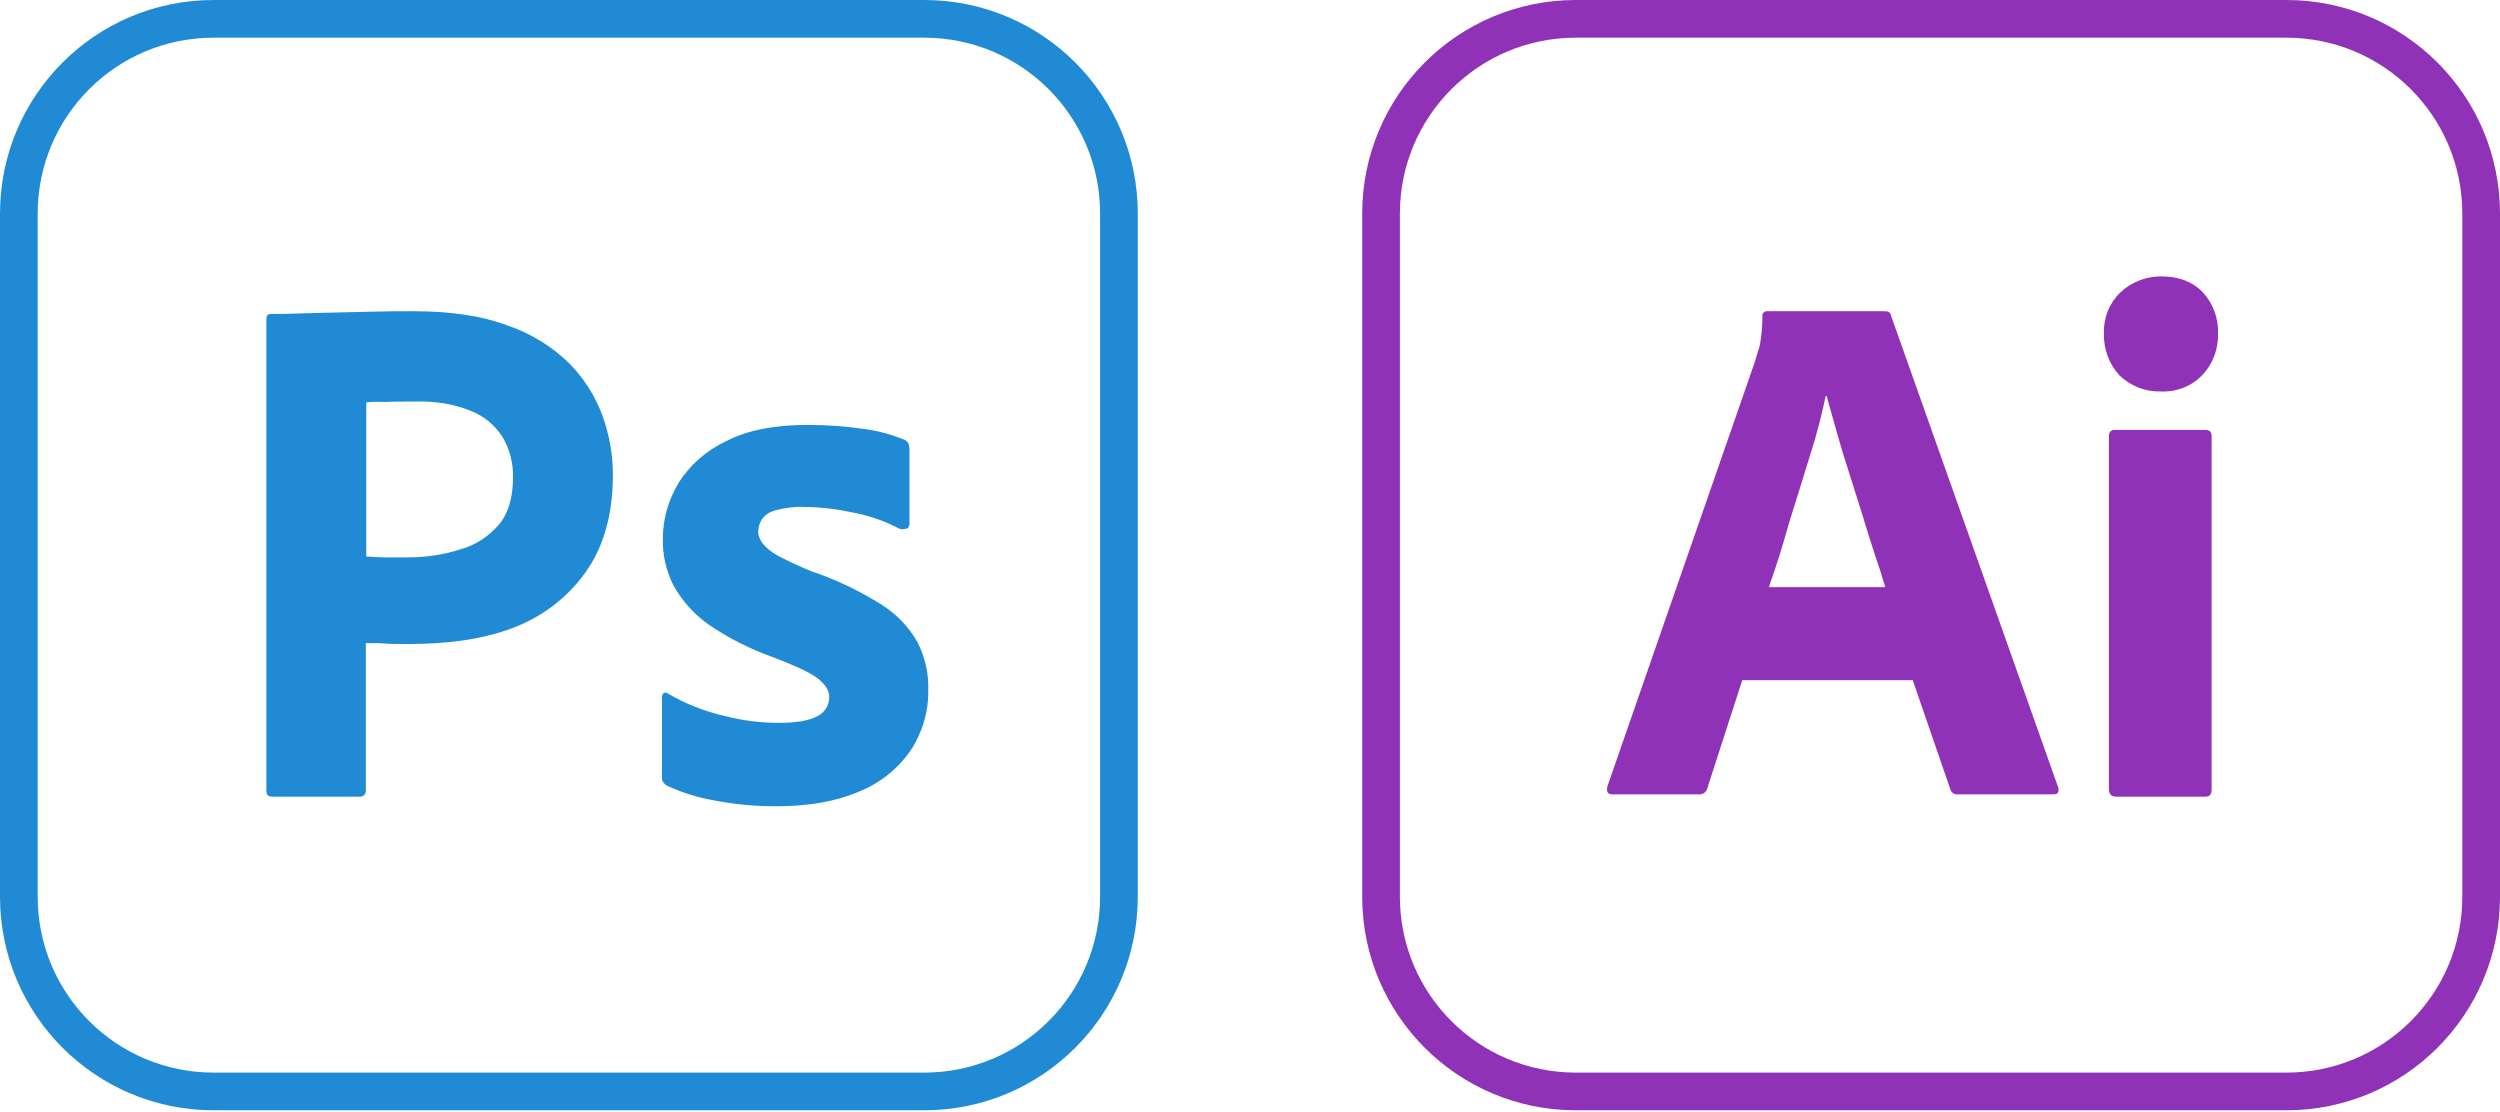
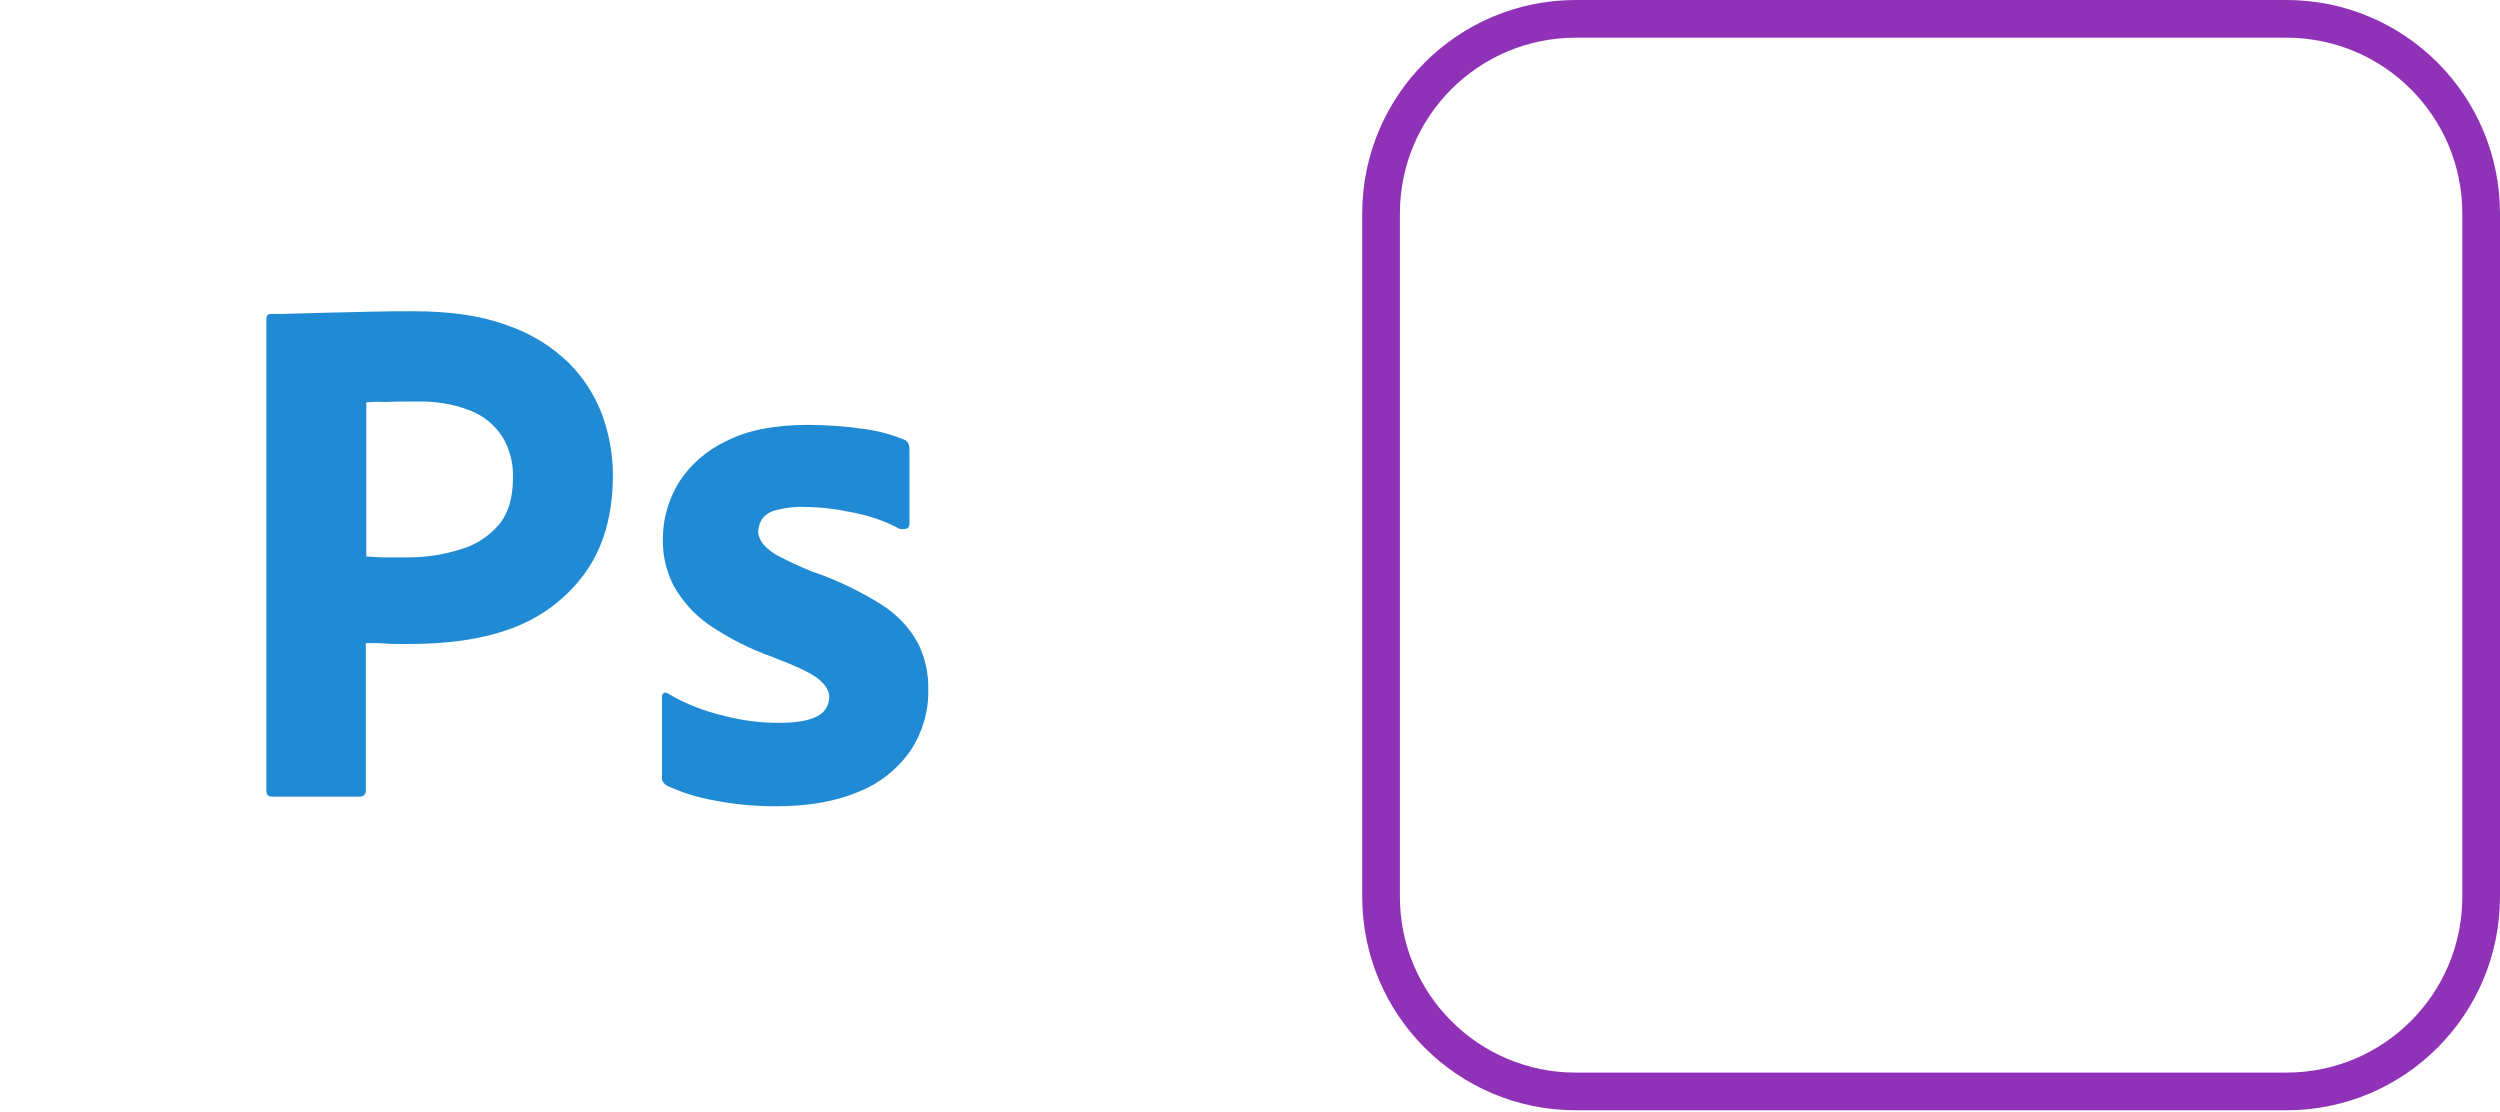
<svg xmlns="http://www.w3.org/2000/svg" width="398" height="177" viewBox="0 0 398 177" fill="none">
  <path d="M250.877 3H363.986C381.135 3 395 16.865 395 34.014V142.745C395 159.893 381.135 173.758 363.986 173.758H250.877C233.728 173.758 219.863 159.893 219.863 142.745V34.014C219.863 16.865 233.728 3 250.877 3Z" stroke="#9032B8" stroke-width="6" stroke-miterlimit="10" />
-   <path d="M304.512 108.29H277.366L271.82 125.439C271.674 126.095 271.09 126.533 270.434 126.46H256.715C255.912 126.46 255.693 126.022 255.912 125.147L279.409 57.5C279.628 56.77 279.847 55.968 280.139 55.092C280.431 53.56 280.577 51.954 280.577 50.349C280.504 49.984 280.796 49.619 281.161 49.546H300.061C300.645 49.546 300.937 49.765 301.01 50.13L327.645 125.293C327.864 126.095 327.645 126.46 326.915 126.46H311.664C311.153 126.533 310.642 126.168 310.496 125.658L304.512 108.29ZM281.599 93.476H300.134C299.696 91.944 299.112 90.119 298.456 88.222C297.799 86.252 297.142 84.135 296.485 81.946C295.756 79.684 295.099 77.495 294.369 75.233C293.639 72.971 292.983 70.854 292.399 68.738C291.815 66.695 291.304 64.797 290.793 63.046H290.647C289.991 66.184 289.188 69.322 288.166 72.46C287.072 75.963 285.977 79.611 284.81 83.26C283.788 86.981 282.693 90.411 281.599 93.476ZM343.918 62.316C341.51 62.389 339.175 61.441 337.424 59.762C335.745 57.938 334.869 55.53 334.942 53.049C334.869 50.568 335.818 48.233 337.57 46.554C339.321 44.876 341.656 44 344.064 44C346.91 44 349.099 44.876 350.705 46.554C352.31 48.305 353.186 50.641 353.113 53.049C353.186 55.53 352.31 57.938 350.559 59.762C348.88 61.514 346.399 62.462 343.918 62.316ZM335.745 125.658V69.468C335.745 68.738 336.037 68.446 336.694 68.446H351.143C351.799 68.446 352.091 68.811 352.091 69.468V125.658C352.091 126.46 351.799 126.825 351.143 126.825H336.84C336.11 126.825 335.745 126.387 335.745 125.658Z" fill="#9032B8" />
-   <path d="M34.014 3H147.123C164.272 3 178.137 16.865 178.137 34.014V142.745C178.137 159.893 164.272 173.758 147.123 173.758H34.014C16.865 173.758 3 159.893 3 142.745V34.014C3 16.865 16.865 3 34.014 3Z" stroke="#208BD4" stroke-width="6" stroke-miterlimit="10" />
  <path fill-rule="evenodd" clip-rule="evenodd" d="M42.406 50.787V125.877C42.406 126.534 42.698 126.826 43.281 126.826H57.438C57.949 126.753 58.314 126.315 58.241 125.804V102.38C59.627 102.38 60.649 102.38 61.379 102.453C62.109 102.526 63.276 102.526 65.028 102.526C71.011 102.526 76.484 101.869 81.447 100.045C86.19 98.293 90.276 95.228 93.195 91.142C96.114 87.055 97.574 81.874 97.574 75.599C97.574 72.315 96.99 69.177 95.895 66.112C94.728 62.974 92.903 60.128 90.568 57.793C87.795 55.093 84.439 53.05 80.79 51.809C76.703 50.277 71.741 49.547 65.757 49.547C63.568 49.547 61.379 49.547 59.117 49.62C58.025 49.655 56.967 49.673 55.942 49.691C54.845 49.71 53.787 49.728 52.768 49.766C51.812 49.801 50.891 49.819 49.996 49.837C49.045 49.856 48.124 49.874 47.222 49.912C45.544 49.985 44.376 49.985 43.136 49.985H43.136C42.625 49.985 42.406 50.277 42.406 50.787ZM58.314 88.588V64.069C58.825 63.996 59.846 63.923 61.306 63.996C62.692 63.923 64.371 63.923 66.268 63.923C69.26 63.85 72.179 64.288 74.879 65.382C76.995 66.185 78.747 67.644 79.987 69.542C81.155 71.512 81.739 73.774 81.666 76.036C81.666 79.247 80.936 81.728 79.403 83.553C77.798 85.377 75.755 86.763 73.42 87.42C70.72 88.296 67.874 88.734 65.028 88.734H61.16C60.347 88.734 59.471 88.671 58.533 88.603C58.46 88.598 58.387 88.593 58.314 88.588ZM136.104 81.656C138.585 82.166 140.92 82.969 143.109 84.137C143.401 84.282 143.766 84.282 144.423 84.137C144.642 83.991 144.788 83.699 144.788 83.407V71.512C144.788 71.22 144.715 70.928 144.642 70.636C144.496 70.345 144.204 70.053 143.912 69.98C141.942 69.177 139.826 68.593 137.636 68.301C134.645 67.863 131.58 67.644 128.588 67.644C123.407 67.644 119.101 68.447 115.671 70.199C112.534 71.658 109.833 73.993 108.009 76.912C106.404 79.612 105.528 82.604 105.528 85.742C105.455 88.296 106.039 90.85 107.206 93.185C108.593 95.666 110.49 97.783 112.752 99.388C115.963 101.577 119.393 103.329 123.115 104.642C126.69 106.029 129.099 107.123 130.266 108.072C131.434 109.021 132.017 109.969 132.017 110.991C132.017 112.304 131.215 113.545 130.047 114.056C128.734 114.713 126.909 115.077 123.99 115.077C121.071 115.077 118.152 114.713 115.379 113.983C112.169 113.253 109.177 112.085 106.331 110.407C106.112 110.261 105.893 110.188 105.674 110.334C105.455 110.48 105.382 110.772 105.382 110.991V123.688C105.309 124.272 105.674 124.783 106.185 125.075C108.52 126.169 111.074 126.972 113.628 127.41C116.912 128.067 120.196 128.359 123.553 128.359C128.807 128.359 133.185 127.556 136.761 126.023C140.045 124.71 142.891 122.448 144.934 119.529C146.831 116.683 147.853 113.253 147.78 109.823C147.853 107.196 147.269 104.642 146.101 102.307C144.715 99.826 142.745 97.783 140.336 96.25C136.834 94.061 133.039 92.237 129.099 90.923C127.347 90.193 125.596 89.391 123.917 88.515C122.969 88.004 122.093 87.347 121.436 86.545C120.998 85.961 120.707 85.304 120.707 84.647C120.707 83.991 120.925 83.261 121.29 82.677C121.801 81.947 122.604 81.437 123.553 81.218C124.939 80.853 126.471 80.634 127.931 80.707C130.704 80.707 133.404 81.072 136.104 81.656Z" fill="#208BD4" />
</svg>